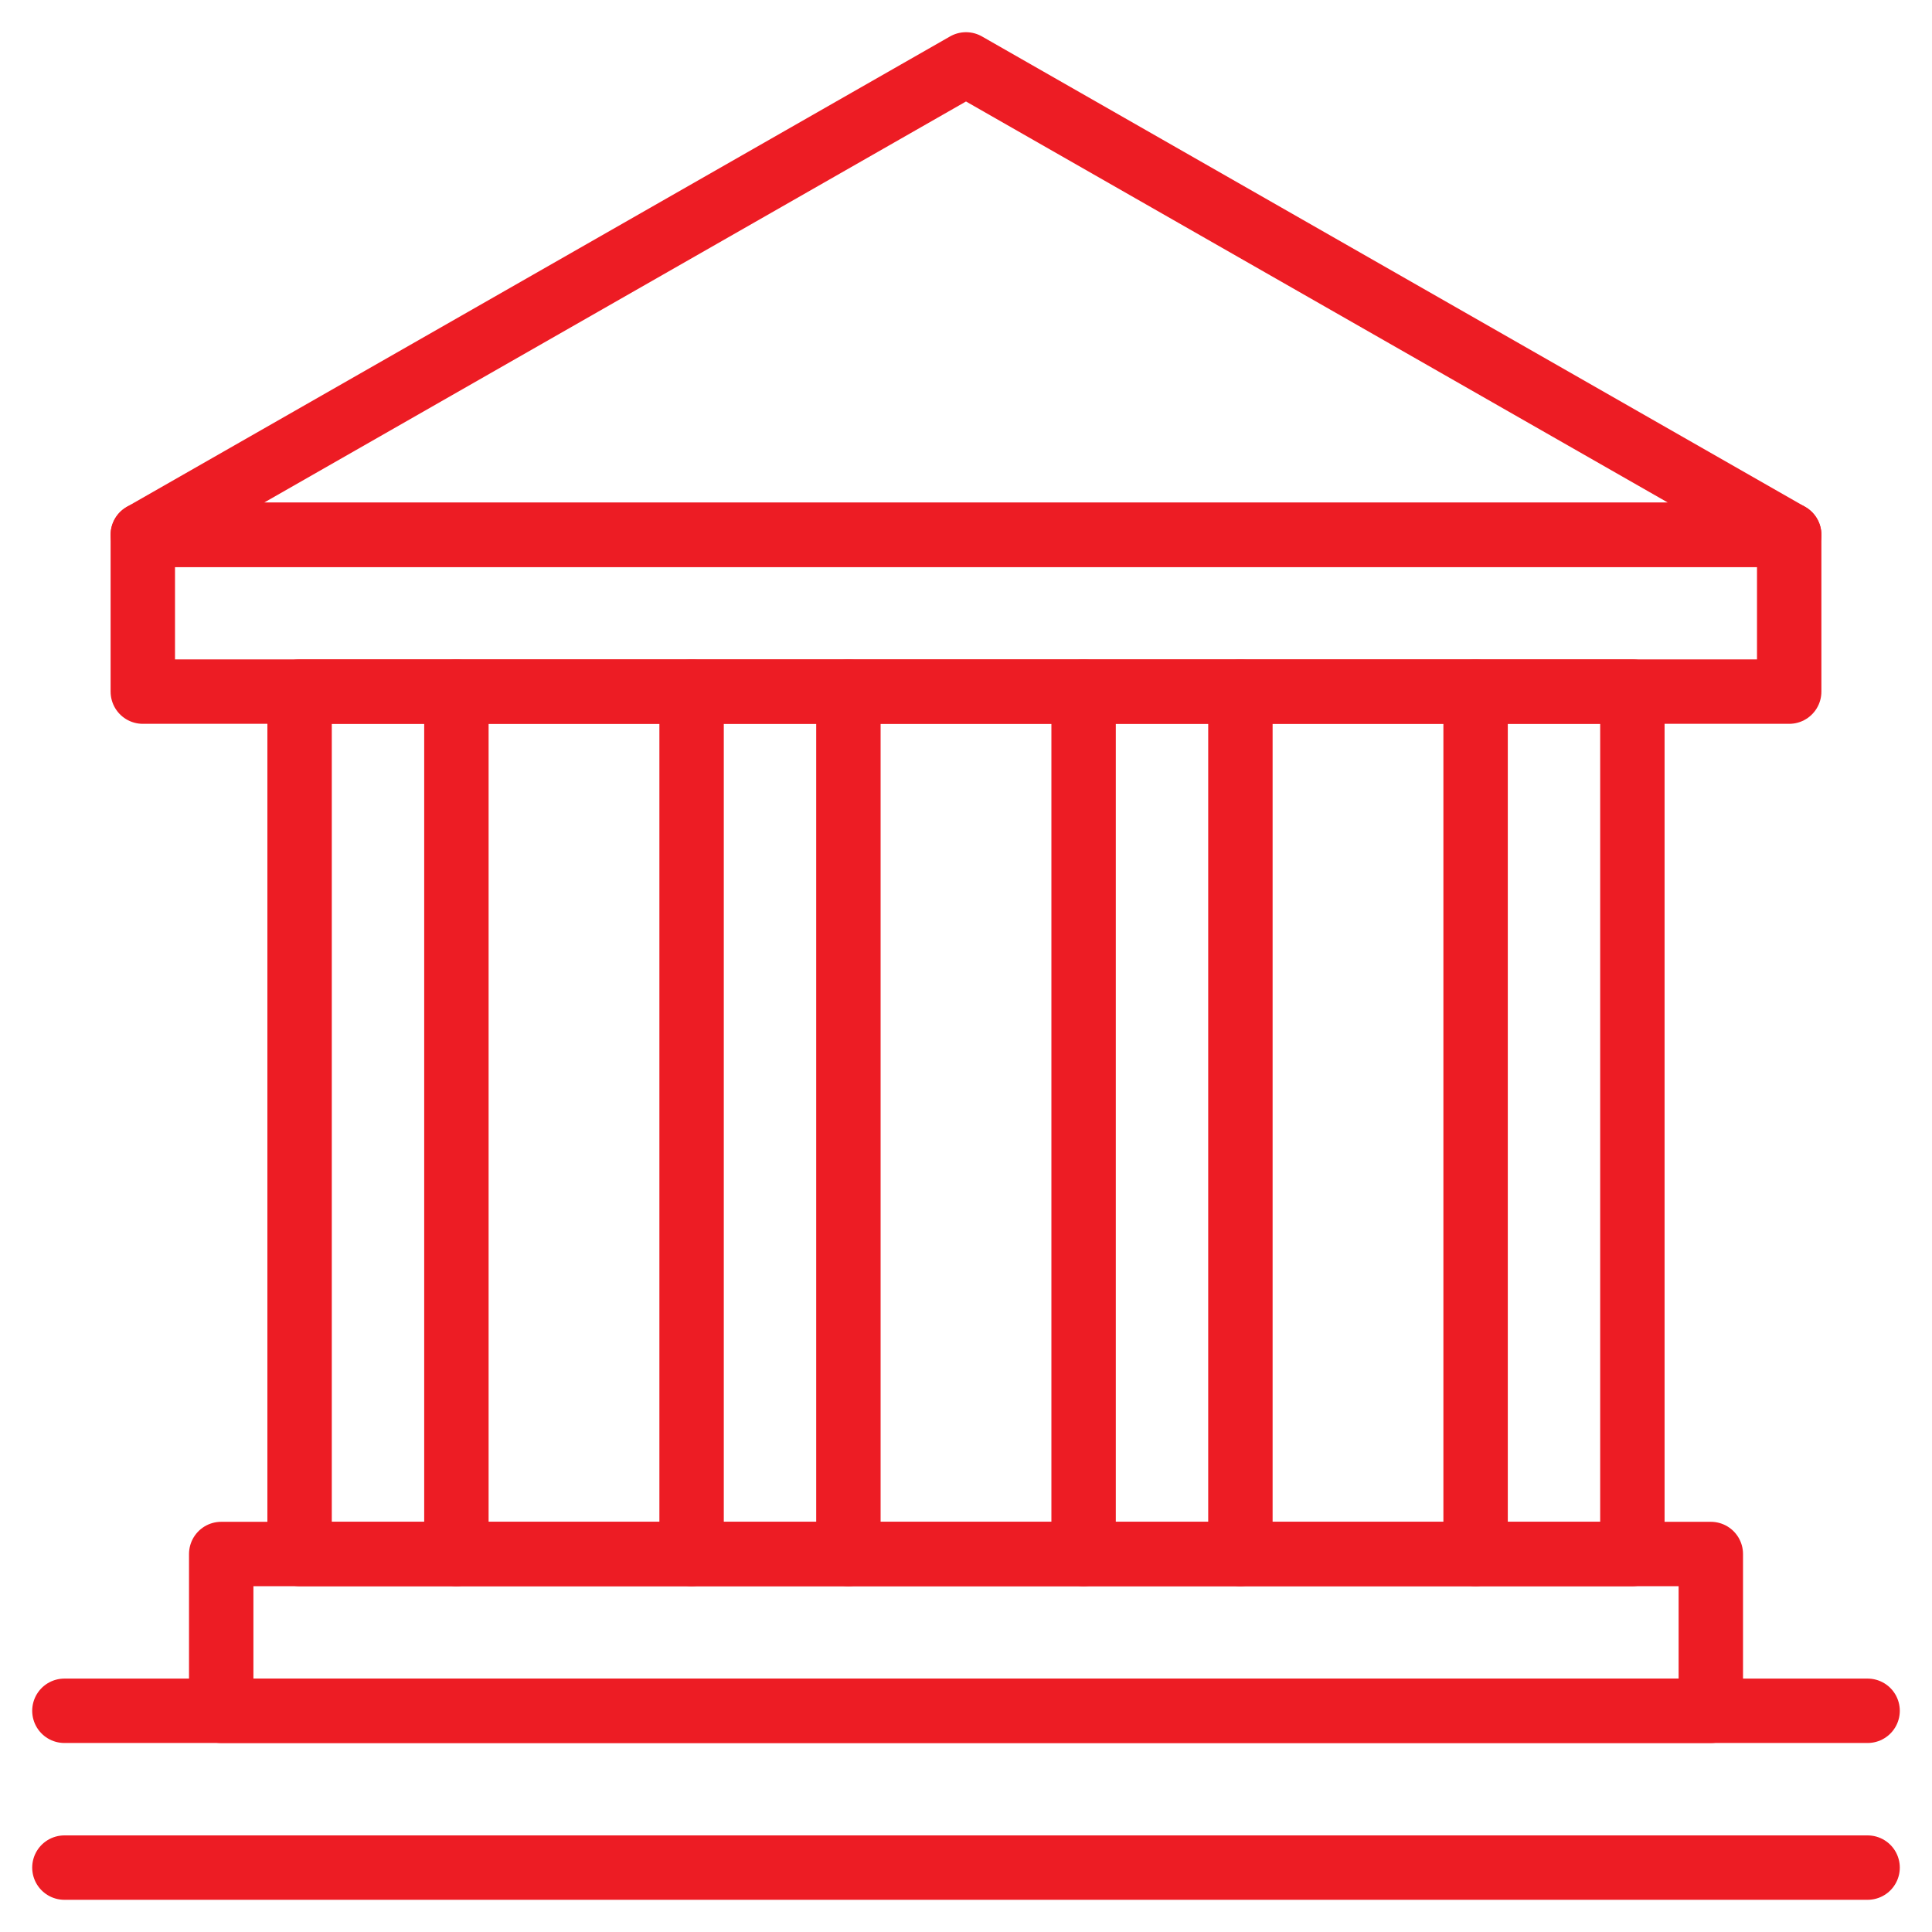
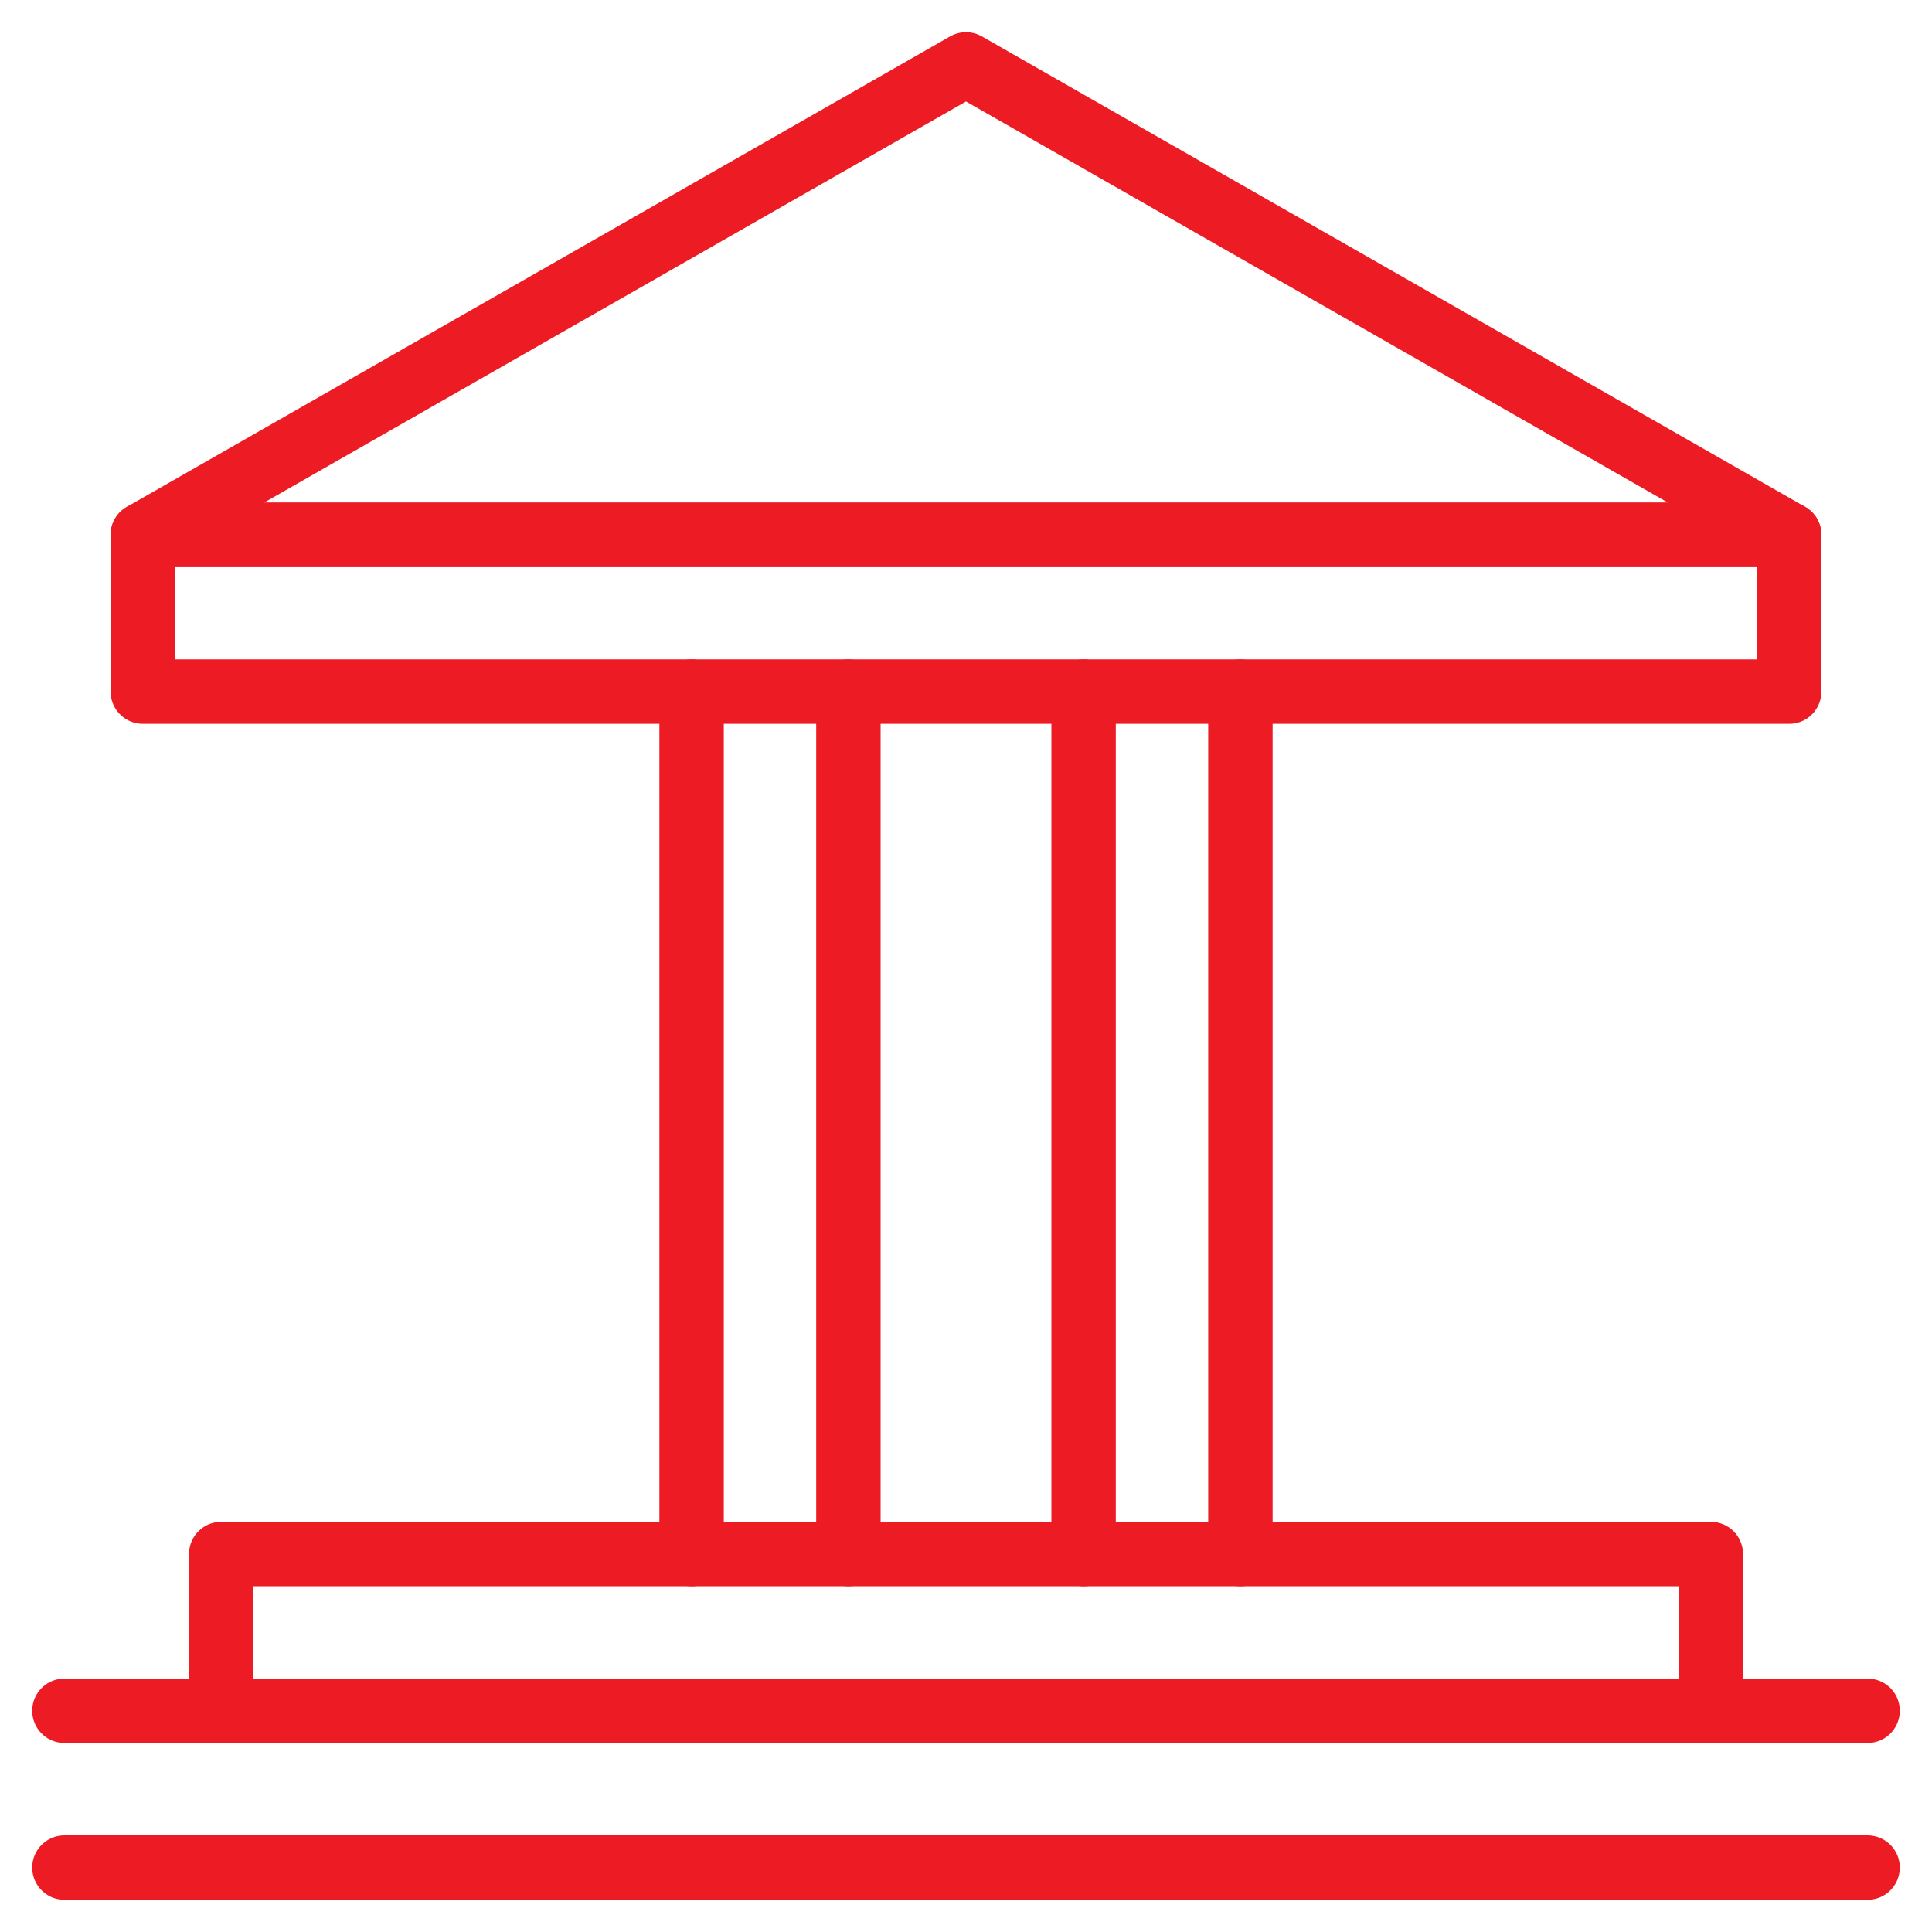
<svg xmlns="http://www.w3.org/2000/svg" id="Layer_1" data-name="Layer 1" viewBox="0 0 60 60" fill="none" stroke="#ed1c24" stroke-linecap="round" stroke-linejoin="round" stroke-width="2px">
  <defs>
    <style>.cls-1{/*fill:none;stroke:#ed1c24;*/stroke-linecap:round;stroke-linejoin:round;stroke-width:2px;}</style>
  </defs>
  <title>icons</title>
  <rect class="cls-1" x="6.87" y="48.261" width="46.261" height="4.87" />
-   <rect class="cls-1" x="9.304" y="21.478" width="41.391" height="26.783" />
  <line class="cls-1" x1="58" y1="58" x2="2" y2="58" />
  <line class="cls-1" x1="58" y1="53.13" x2="2" y2="53.13" />
-   <line class="cls-1" x1="14.174" y1="21.478" x2="14.174" y2="48.261" />
  <line class="cls-1" x1="26.348" y1="21.478" x2="26.348" y2="48.261" />
  <line class="cls-1" x1="21.478" y1="21.478" x2="21.478" y2="48.261" />
  <line class="cls-1" x1="33.652" y1="21.478" x2="33.652" y2="48.261" />
  <line class="cls-1" x1="38.522" y1="21.478" x2="38.522" y2="48.261" />
-   <line class="cls-1" x1="45.826" y1="21.478" x2="45.826" y2="48.261" />
  <rect class="cls-1" x="4.435" y="16.609" width="51.13" height="4.87" />
  <polygon class="cls-1" points="55.565 16.609 4.435 16.609 30 2 55.565 16.609" />
</svg>